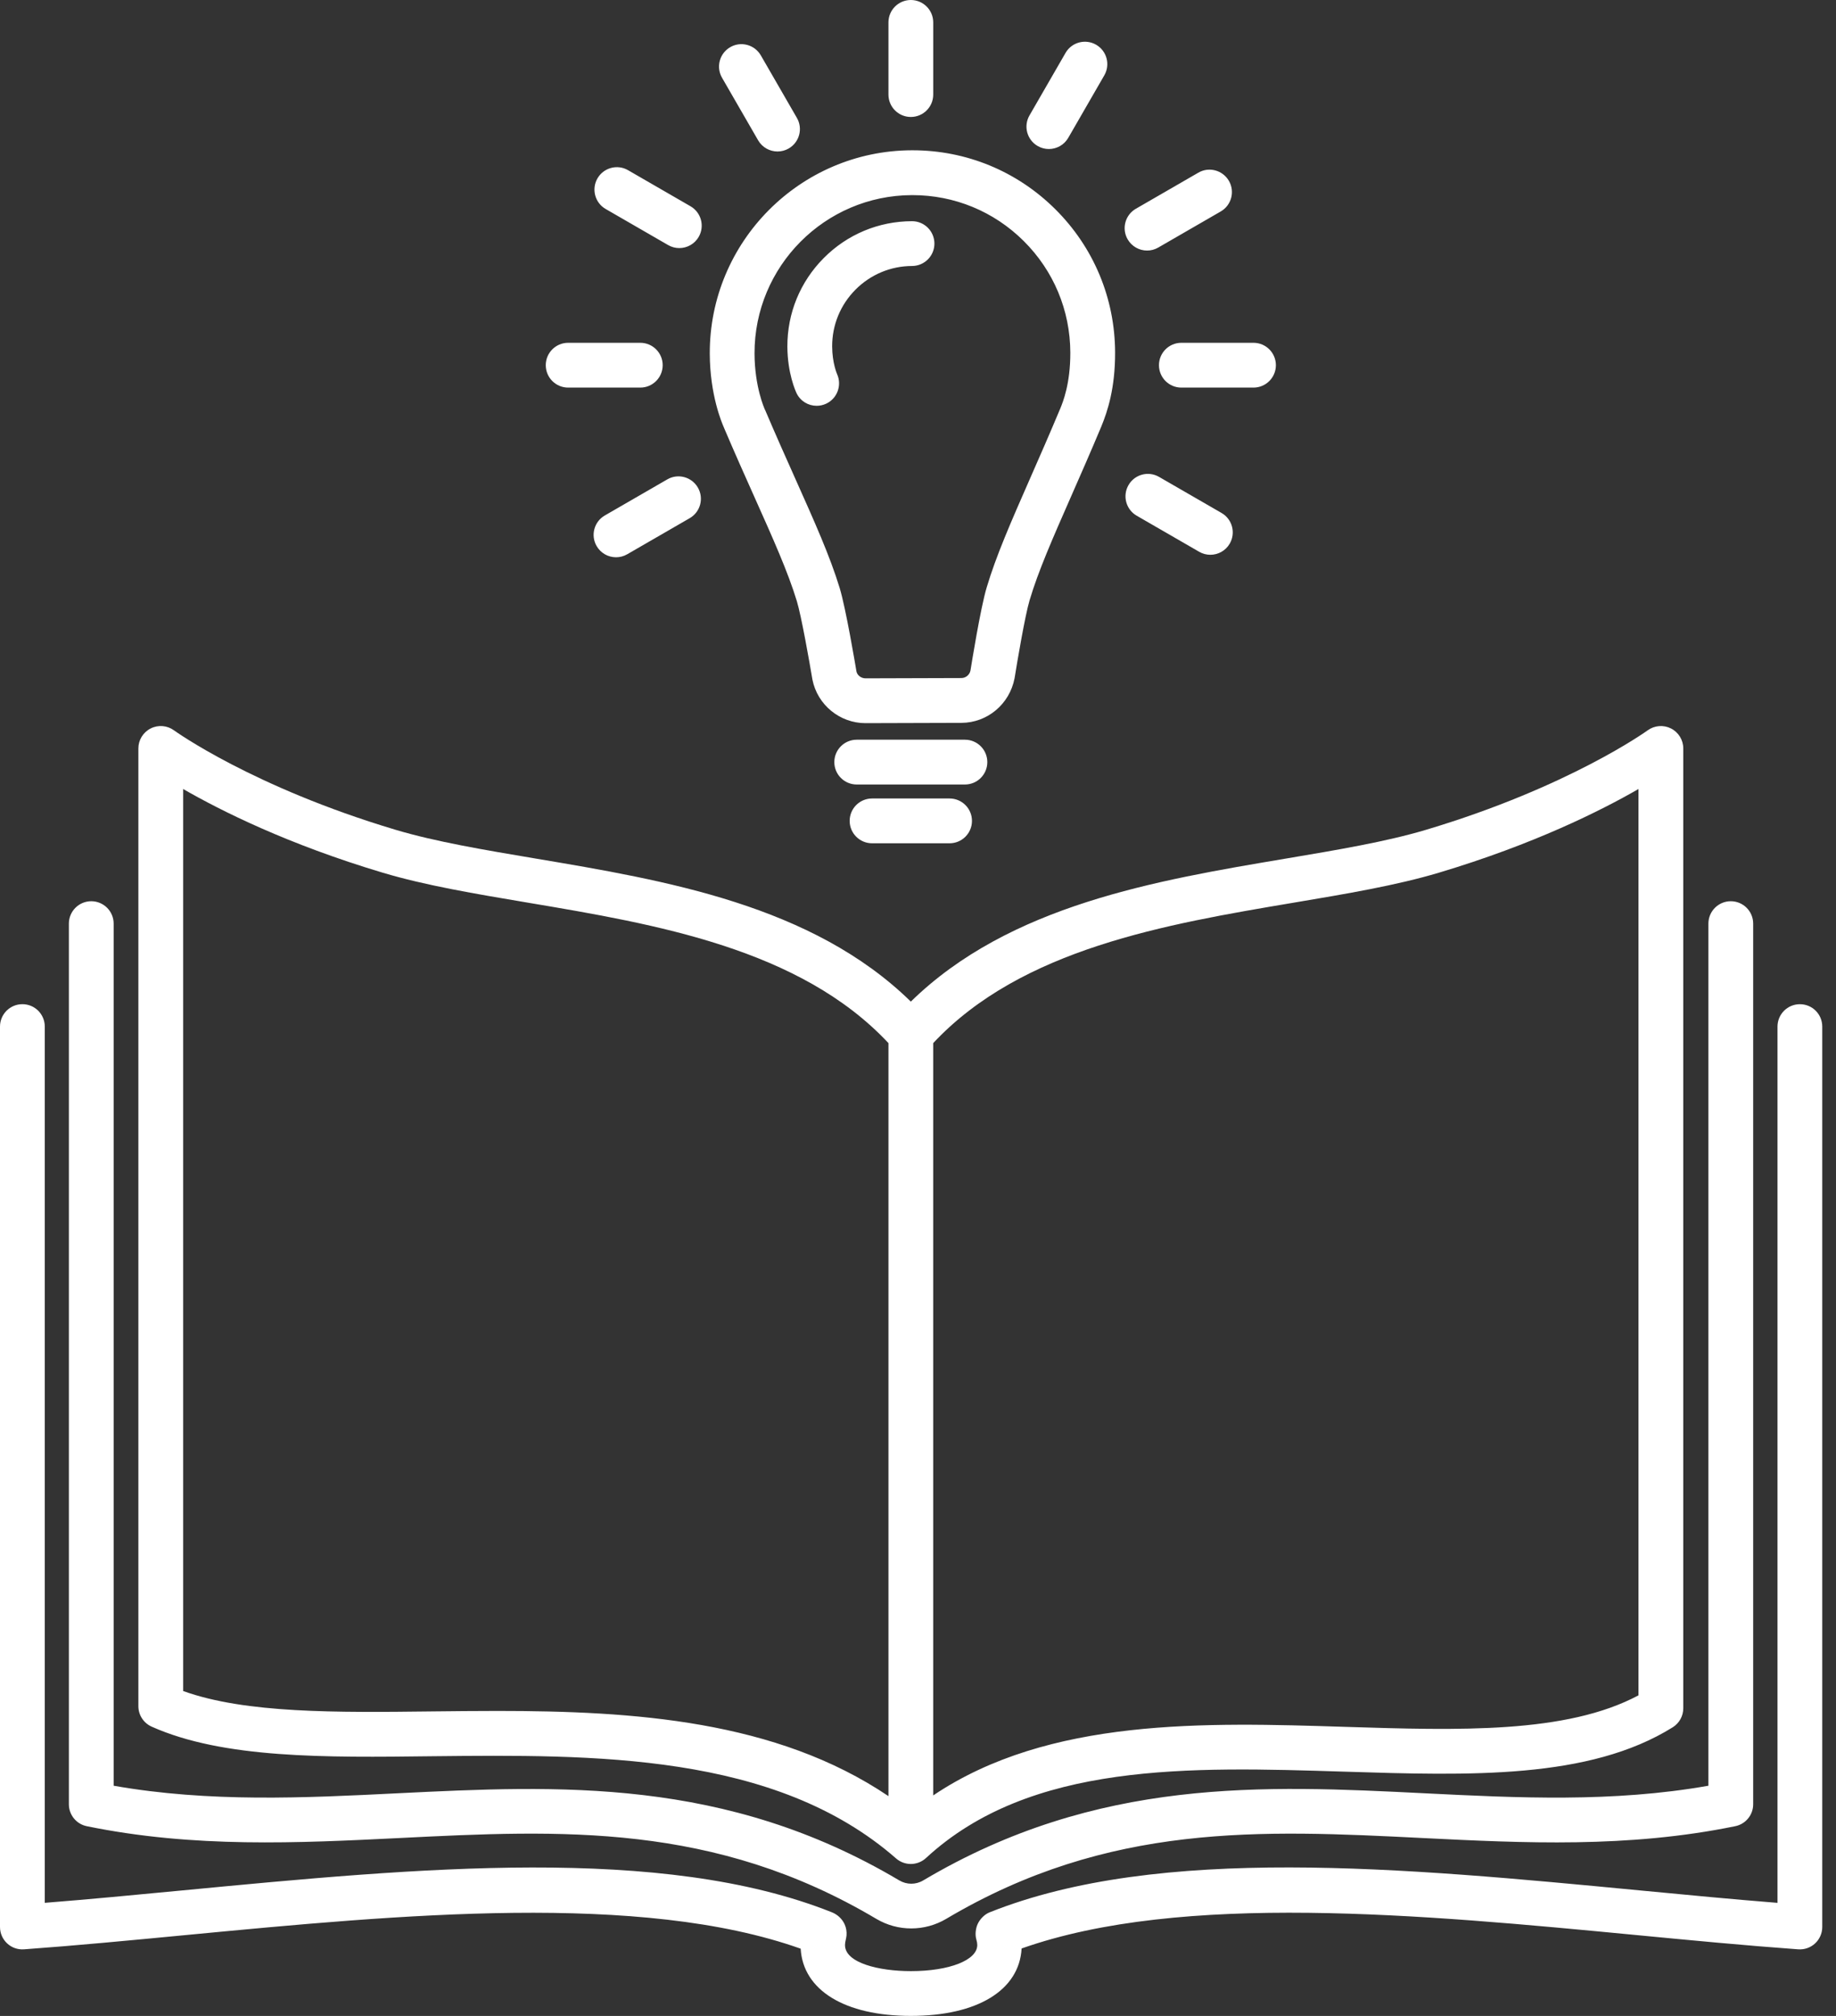
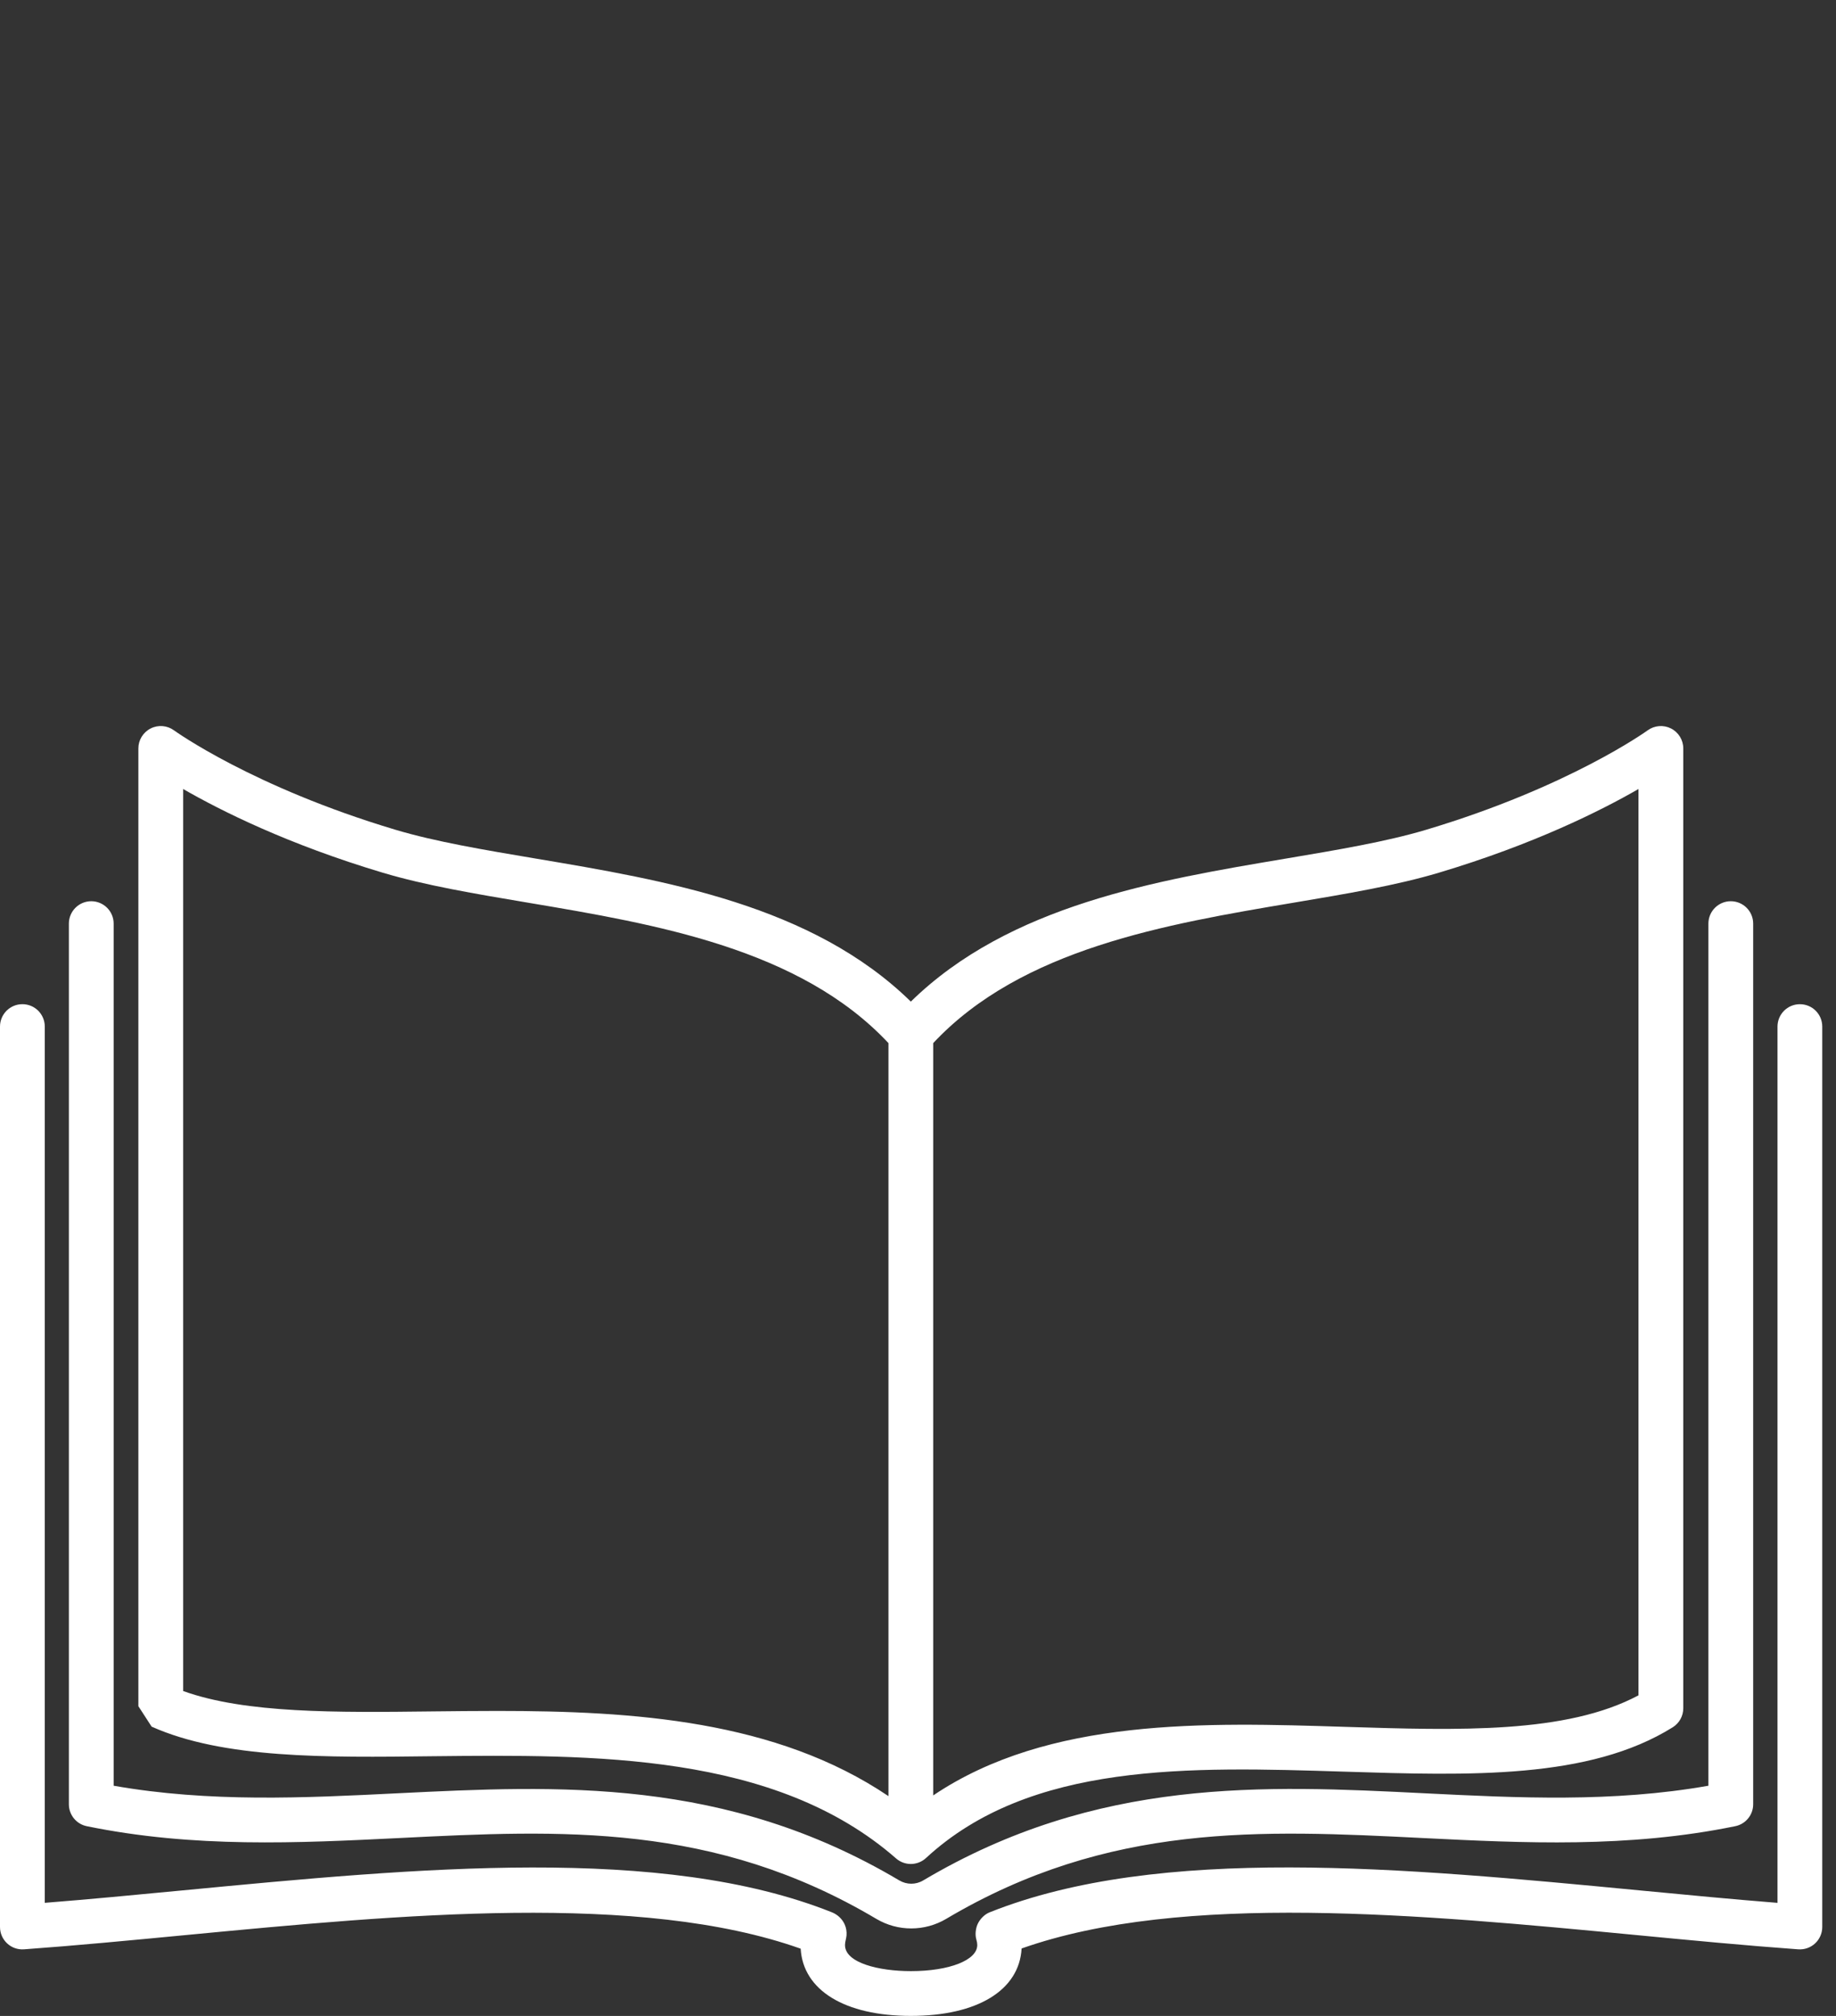
<svg xmlns="http://www.w3.org/2000/svg" width="82" height="90" viewBox="0 0 82 90" fill="none">
  <rect x="0" y="0" width="82" height="90" fill="#333333" stroke="none" />
-   <path d="M43.096 35.024H38.263C37.71 35.024 37.263 34.576 37.263 34.024C37.263 33.472 37.71 33.024 38.263 33.024H43.096C43.649 33.024 44.096 33.472 44.096 34.024C44.096 34.576 43.648 35.024 43.096 35.024ZM38.948 35.648C38.395 35.648 37.948 36.096 37.948 36.648C37.948 37.2 38.395 37.648 38.948 37.648H42.41C42.963 37.648 43.41 37.2 43.41 36.648C43.41 36.096 42.963 35.648 42.41 35.648H38.948ZM40.68 5.222C41.233 5.222 41.68 4.774 41.68 4.222V1C41.68 0.448 41.233 0 40.68 0C40.127 0 39.68 0.448 39.68 1V4.222C39.68 4.774 40.127 5.222 40.68 5.222ZM33.859 6.263C34.045 6.584 34.38 6.763 34.726 6.763C34.896 6.763 35.068 6.72 35.225 6.629C35.704 6.353 35.868 5.741 35.591 5.263L33.98 2.472C33.703 1.993 33.089 1.829 32.614 2.106C32.135 2.382 31.971 2.994 32.248 3.472L33.859 6.263ZM27.05 9.33L29.84 10.941C29.997 11.032 30.169 11.075 30.339 11.075C30.685 11.075 31.021 10.896 31.206 10.575C31.482 10.096 31.318 9.485 30.84 9.209L28.05 7.598C27.572 7.321 26.96 7.486 26.684 7.964C26.408 8.442 26.571 9.054 27.05 9.33ZM25.375 17.304H28.597C29.15 17.304 29.597 16.856 29.597 16.304C29.597 15.752 29.15 15.304 28.597 15.304H25.375C24.822 15.304 24.375 15.752 24.375 16.304C24.375 16.856 24.822 17.304 25.375 17.304ZM29.803 21.402L27.013 23.013C26.534 23.289 26.37 23.901 26.647 24.379C26.833 24.7 27.168 24.879 27.514 24.879C27.684 24.879 27.856 24.836 28.013 24.745L30.803 23.134C31.282 22.858 31.446 22.246 31.169 21.768C30.892 21.289 30.279 21.124 29.803 21.402ZM51.767 21.291C51.288 21.014 50.677 21.178 50.401 21.657C50.125 22.136 50.289 22.747 50.767 23.023L53.558 24.634C53.715 24.725 53.887 24.768 54.057 24.768C54.403 24.768 54.739 24.589 54.924 24.268C55.2 23.789 55.036 23.178 54.558 22.902L51.767 21.291ZM51.762 16.304C51.762 16.856 52.209 17.304 52.762 17.304H55.984C56.537 17.304 56.984 16.856 56.984 16.304C56.984 15.752 56.537 15.304 55.984 15.304H52.762C52.209 15.304 51.762 15.752 51.762 16.304ZM51.231 11.186C51.401 11.186 51.573 11.143 51.73 11.052L54.52 9.441C54.999 9.165 55.163 8.553 54.886 8.075C54.609 7.596 53.995 7.431 53.52 7.709L50.73 9.32C50.251 9.596 50.087 10.208 50.364 10.686C50.55 11.006 50.886 11.186 51.231 11.186ZM46.345 6.519C46.502 6.61 46.674 6.653 46.844 6.653C47.19 6.653 47.526 6.474 47.711 6.153L49.321 3.363C49.597 2.884 49.433 2.273 48.955 1.997C48.477 1.721 47.865 1.884 47.589 2.363L45.979 5.153C45.702 5.631 45.866 6.242 46.345 6.519ZM36.473 18.117C36.615 18.117 36.759 18.087 36.896 18.024C37.393 17.794 37.611 17.202 37.386 16.702C37.384 16.697 37.169 16.209 37.166 15.468C37.163 14.511 37.533 13.611 38.207 12.932C38.882 12.254 39.78 11.878 40.736 11.875C41.289 11.873 41.735 11.424 41.733 10.872C41.731 10.321 41.284 9.875 40.733 9.875C40.732 9.875 40.731 9.875 40.731 9.875C39.239 9.879 37.839 10.464 36.789 11.522C35.737 12.58 35.161 13.982 35.166 15.474C35.171 16.666 35.534 17.464 35.575 17.551C35.746 17.91 36.102 18.117 36.473 18.117ZM32.328 19.077C32.238 18.878 31.706 17.627 31.7 15.789C31.684 10.798 35.733 6.725 40.724 6.709C40.733 6.709 40.743 6.709 40.752 6.709C43.159 6.709 45.424 7.643 47.132 9.34C48.847 11.045 49.795 13.315 49.803 15.733C49.808 17.34 49.459 18.379 49.195 19.02C49.195 19.02 49.195 19.02 49.194 19.021C49.193 19.023 49.194 19.025 49.193 19.027C48.711 20.178 48.255 21.214 47.839 22.159C47.017 24.028 46.367 25.504 45.982 26.805C45.782 27.475 45.431 29.541 45.313 30.281C45.088 31.444 44.093 32.267 42.942 32.272L38.662 32.285C38.66 32.285 38.657 32.285 38.655 32.285C37.507 32.285 36.51 31.469 36.285 30.342C36.156 29.571 35.792 27.507 35.589 26.838C35.194 25.541 34.537 24.071 33.704 22.211C33.281 21.267 32.818 20.232 32.328 19.081C32.328 19.079 32.328 19.078 32.328 19.077ZM33.699 15.783C33.704 17.279 34.146 18.247 34.15 18.257C34.153 18.263 34.152 18.27 34.155 18.277C34.158 18.284 34.165 18.288 34.168 18.295C34.653 19.434 35.111 20.458 35.529 21.392C36.39 23.317 37.071 24.837 37.503 26.255C37.78 27.169 38.204 29.695 38.252 29.98C38.285 30.143 38.457 30.284 38.655 30.284H38.656L42.935 30.271C43.134 30.271 43.306 30.128 43.344 29.932C43.384 29.679 43.791 27.15 44.065 26.235C44.487 24.814 45.159 23.287 46.008 21.354C46.419 20.419 46.87 19.394 47.347 18.255C47.347 18.254 47.348 18.254 47.349 18.253C47.477 17.94 47.807 17.126 47.803 15.741C47.797 13.857 47.058 12.089 45.722 10.761C44.392 9.439 42.627 8.711 40.752 8.711C40.744 8.711 40.737 8.711 40.73 8.711C36.841 8.721 33.688 11.895 33.699 15.783Z" fill="white" />
-   <path d="M6.772 77.085C9.968 78.512 14.509 78.466 19.315 78.406C26.485 78.332 34.607 78.236 40.021 82.969C40.209 83.134 40.445 83.216 40.679 83.216C40.922 83.216 41.166 83.127 41.358 82.95C46.014 78.652 53.138 78.877 60.028 79.094C65.659 79.272 70.976 79.44 74.708 77.114C75.001 76.931 75.179 76.61 75.179 76.265V33.413C75.179 33.037 74.967 32.692 74.631 32.522C74.296 32.352 73.893 32.384 73.588 32.606C73.554 32.631 70.076 35.138 63.69 37.046C61.907 37.578 59.741 37.942 57.447 38.328C51.634 39.305 45.087 40.406 40.68 44.716C36.273 40.406 29.726 39.305 23.912 38.328C21.618 37.942 19.452 37.578 17.669 37.046C11.282 35.138 7.805 32.631 7.771 32.606C7.467 32.384 7.064 32.351 6.728 32.522C6.392 32.693 6.18 33.037 6.18 33.413V76.172C6.18 76.566 6.412 76.923 6.772 77.085ZM57.777 40.3C60.133 39.904 62.36 39.53 64.261 38.962C68.495 37.697 71.494 36.195 73.178 35.225V75.688C69.954 77.406 65.157 77.254 60.09 77.095C53.843 76.896 46.847 76.677 41.679 80.156V46.569C45.625 42.353 52.071 41.26 57.777 40.3ZM8.18 35.225C9.864 36.195 12.863 37.697 17.097 38.962C18.998 39.53 21.225 39.904 23.581 40.3C29.287 41.259 35.734 42.352 39.68 46.569V80.187C34.656 76.796 28.266 76.384 22.215 76.384C21.23 76.384 20.253 76.395 19.293 76.405C15.029 76.455 10.975 76.5 8.18 75.495V35.225ZM3.076 80.55V41.235C3.076 40.683 3.523 40.235 4.076 40.235C4.629 40.235 5.076 40.683 5.076 41.235V79.723C9.349 80.476 13.612 80.267 17.741 80.061C24.942 79.706 32.387 79.336 40.159 83.947C40.499 84.148 40.901 84.149 41.239 83.947C49.011 79.336 56.448 79.701 63.643 80.061C67.769 80.266 72.03 80.478 76.301 79.723V41.235C76.301 40.683 76.748 40.235 77.301 40.235C77.854 40.235 78.301 40.683 78.301 41.235V80.55C78.301 81.025 77.967 81.434 77.502 81.529C72.714 82.512 68.05 82.282 63.544 82.058C56.328 81.698 49.516 81.36 42.26 85.666C41.779 85.951 41.239 86.094 40.699 86.094C40.159 86.095 39.619 85.951 39.137 85.666C31.882 81.361 25.06 81.697 17.838 82.058C13.326 82.281 8.663 82.512 3.873 81.529C3.41 81.434 3.076 81.025 3.076 80.55ZM81.386 45.831V86.03C81.386 86.307 81.271 86.573 81.067 86.762C80.864 86.951 80.59 87.047 80.314 87.027C77.978 86.858 75.577 86.629 73.035 86.385C63.518 85.474 52.784 84.459 45.627 86.989C45.525 88.847 43.659 89.999 40.681 89.999C37.722 89.999 35.867 88.85 35.76 86.998C28.61 84.459 17.871 85.477 8.351 86.385C5.809 86.628 3.408 86.858 1.072 87.027C0.793 87.047 0.522 86.952 0.319 86.762C0.115 86.573 0 86.307 0 86.03V45.831C0 45.279 0.447 44.831 1 44.831C1.553 44.831 2 45.279 2 45.831V84.951C3.979 84.795 6.02 84.599 8.161 84.395C18.685 83.389 29.561 82.352 37.145 85.37C37.397 85.466 37.615 85.666 37.725 85.914C37.794 86.069 37.822 86.241 37.807 86.41C37.795 86.555 37.74 86.69 37.74 86.836C37.74 87.636 39.264 88 40.681 88C42.4 88 43.647 87.511 43.647 86.836C43.647 86.763 43.634 86.684 43.606 86.588C43.543 86.374 43.573 86.103 43.663 85.901C43.761 85.683 43.969 85.466 44.194 85.377C51.788 82.345 62.687 83.387 73.226 84.395C75.368 84.6 77.409 84.795 79.387 84.952V45.832C79.387 45.28 79.834 44.832 80.387 44.832C80.94 44.832 81.386 45.278 81.386 45.831Z" fill="white" />
+   <path d="M6.772 77.085C9.968 78.512 14.509 78.466 19.315 78.406C26.485 78.332 34.607 78.236 40.021 82.969C40.209 83.134 40.445 83.216 40.679 83.216C40.922 83.216 41.166 83.127 41.358 82.95C46.014 78.652 53.138 78.877 60.028 79.094C65.659 79.272 70.976 79.44 74.708 77.114C75.001 76.931 75.179 76.61 75.179 76.265V33.413C75.179 33.037 74.967 32.692 74.631 32.522C74.296 32.352 73.893 32.384 73.588 32.606C73.554 32.631 70.076 35.138 63.69 37.046C61.907 37.578 59.741 37.942 57.447 38.328C51.634 39.305 45.087 40.406 40.68 44.716C36.273 40.406 29.726 39.305 23.912 38.328C21.618 37.942 19.452 37.578 17.669 37.046C11.282 35.138 7.805 32.631 7.771 32.606C7.467 32.384 7.064 32.351 6.728 32.522C6.392 32.693 6.18 33.037 6.18 33.413V76.172ZM57.777 40.3C60.133 39.904 62.36 39.53 64.261 38.962C68.495 37.697 71.494 36.195 73.178 35.225V75.688C69.954 77.406 65.157 77.254 60.09 77.095C53.843 76.896 46.847 76.677 41.679 80.156V46.569C45.625 42.353 52.071 41.26 57.777 40.3ZM8.18 35.225C9.864 36.195 12.863 37.697 17.097 38.962C18.998 39.53 21.225 39.904 23.581 40.3C29.287 41.259 35.734 42.352 39.68 46.569V80.187C34.656 76.796 28.266 76.384 22.215 76.384C21.23 76.384 20.253 76.395 19.293 76.405C15.029 76.455 10.975 76.5 8.18 75.495V35.225ZM3.076 80.55V41.235C3.076 40.683 3.523 40.235 4.076 40.235C4.629 40.235 5.076 40.683 5.076 41.235V79.723C9.349 80.476 13.612 80.267 17.741 80.061C24.942 79.706 32.387 79.336 40.159 83.947C40.499 84.148 40.901 84.149 41.239 83.947C49.011 79.336 56.448 79.701 63.643 80.061C67.769 80.266 72.03 80.478 76.301 79.723V41.235C76.301 40.683 76.748 40.235 77.301 40.235C77.854 40.235 78.301 40.683 78.301 41.235V80.55C78.301 81.025 77.967 81.434 77.502 81.529C72.714 82.512 68.05 82.282 63.544 82.058C56.328 81.698 49.516 81.36 42.26 85.666C41.779 85.951 41.239 86.094 40.699 86.094C40.159 86.095 39.619 85.951 39.137 85.666C31.882 81.361 25.06 81.697 17.838 82.058C13.326 82.281 8.663 82.512 3.873 81.529C3.41 81.434 3.076 81.025 3.076 80.55ZM81.386 45.831V86.03C81.386 86.307 81.271 86.573 81.067 86.762C80.864 86.951 80.59 87.047 80.314 87.027C77.978 86.858 75.577 86.629 73.035 86.385C63.518 85.474 52.784 84.459 45.627 86.989C45.525 88.847 43.659 89.999 40.681 89.999C37.722 89.999 35.867 88.85 35.76 86.998C28.61 84.459 17.871 85.477 8.351 86.385C5.809 86.628 3.408 86.858 1.072 87.027C0.793 87.047 0.522 86.952 0.319 86.762C0.115 86.573 0 86.307 0 86.03V45.831C0 45.279 0.447 44.831 1 44.831C1.553 44.831 2 45.279 2 45.831V84.951C3.979 84.795 6.02 84.599 8.161 84.395C18.685 83.389 29.561 82.352 37.145 85.37C37.397 85.466 37.615 85.666 37.725 85.914C37.794 86.069 37.822 86.241 37.807 86.41C37.795 86.555 37.74 86.69 37.74 86.836C37.74 87.636 39.264 88 40.681 88C42.4 88 43.647 87.511 43.647 86.836C43.647 86.763 43.634 86.684 43.606 86.588C43.543 86.374 43.573 86.103 43.663 85.901C43.761 85.683 43.969 85.466 44.194 85.377C51.788 82.345 62.687 83.387 73.226 84.395C75.368 84.6 77.409 84.795 79.387 84.952V45.832C79.387 45.28 79.834 44.832 80.387 44.832C80.94 44.832 81.386 45.278 81.386 45.831Z" fill="white" />
</svg>